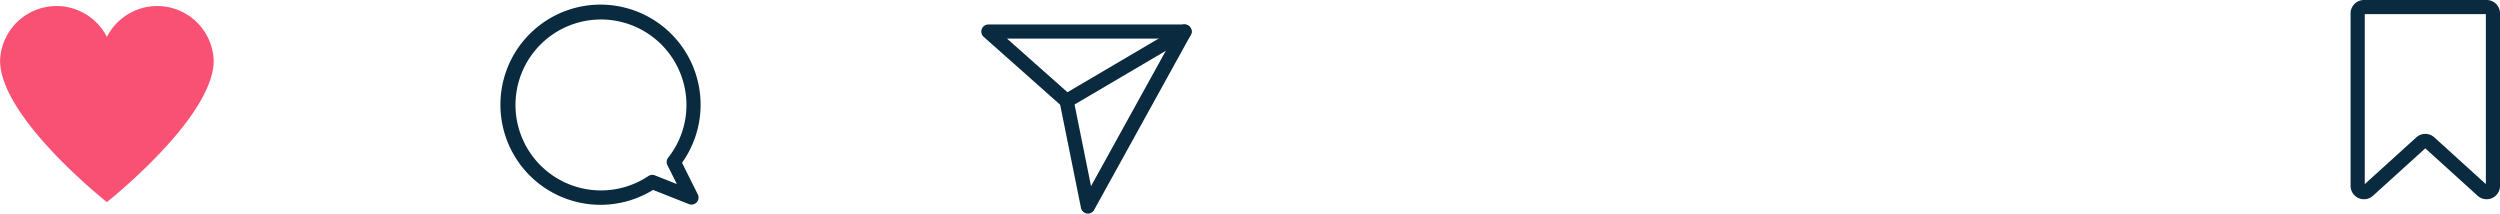
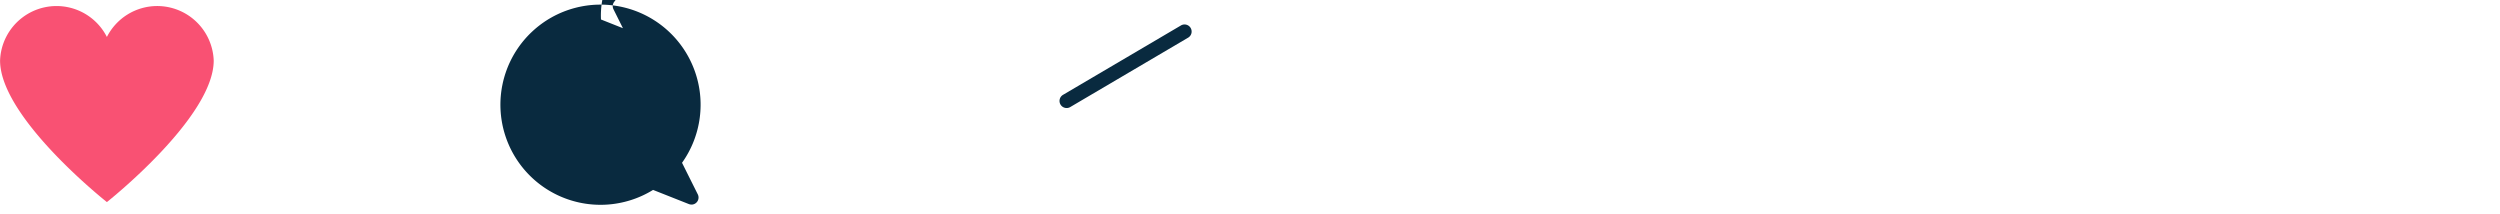
<svg xmlns="http://www.w3.org/2000/svg" id="instagram" width="176.534" height="15.082" viewBox="0 0 176.534 15.082">
-   <path id="Caminho_11" data-name="Caminho 11" d="M417.445,149.129h8.66a.947.947,0,0,1,.946.946v12.177a.945.945,0,0,1-1.581.7l-3.695-3.348-3.695,3.348a.945.945,0,0,1-1.581-.7V150.075A.947.947,0,0,1,417.445,149.129Zm8.606,1H417.5v12l3.641-3.3a.945.945,0,0,1,1.27,0l3.641,3.3Z" transform="translate(-250.516 -149.129)" fill="#092A3F" />
  <g id="Grupo_10" data-name="Grupo 10" transform="translate(0 0.376)">
    <g id="Grupo_9" data-name="Grupo 9" transform="translate(69.288 1.352)">
-       <path id="Caminho_10" data-name="Caminho 10" d="M325.736,162.957a.5.5,0,0,1-.49-.4l-1.471-7.288-5.4-4.791a.5.5,0,0,1,.332-.874H332.56a.5.5,0,0,1,.438.742L326.173,162.7A.5.5,0,0,1,325.736,162.957ZM320.02,150.6l4.543,4.028a.5.5,0,0,1,.158.275l1.234,6.117,5.756-10.42Z" transform="translate(-318.202 -149.603)" fill="#092A3F" />
      <path id="Linha_1" data-name="Linha 1" d="M0,5.4a.5.5,0,0,1-.431-.246.5.5,0,0,1,.177-.685l8.328-4.9a.5.5,0,0,1,.685.177.5.5,0,0,1-.177.685L.254,5.333A.5.5,0,0,1,0,5.4Z" transform="translate(6.029 0.5)" fill="#092A3F" />
    </g>
-     <path id="Caminho_12" data-name="Caminho 12" d="M333.658,60.04a.5.5,0,0,1-.184-.035l-2.527-1a7.068,7.068,0,1,1,2.046-1.915l1.113,2.23a.5.5,0,0,1-.448.723ZM327.27,46.971a6.035,6.035,0,1,0,3.346,11.056.5.5,0,0,1,.462-.049l1.549.615-.666-1.335a.5.5,0,0,1,.054-.532,5.972,5.972,0,0,0,1.29-3.72A6.042,6.042,0,0,0,327.27,46.971Z" transform="translate(-284.832 -45.971)" fill="#092A3F" />
+     <path id="Caminho_12" data-name="Caminho 12" d="M333.658,60.04a.5.5,0,0,1-.184-.035l-2.527-1a7.068,7.068,0,1,1,2.046-1.915l1.113,2.23a.5.5,0,0,1-.448.723ZM327.27,46.971l1.549.615-.666-1.335a.5.5,0,0,1,.054-.532,5.972,5.972,0,0,0,1.29-3.72A6.042,6.042,0,0,0,327.27,46.971Z" transform="translate(-284.832 -45.971)" fill="#092A3F" />
    <path id="Caminho_13" data-name="Caminho 13" d="M74.5,268.967a3.986,3.986,0,0,0-3.553,2.183,3.989,3.989,0,0,0-7.543,1.667c0,4.043,7.543,9.994,7.543,9.994s7.543-5.959,7.543-9.994A3.994,3.994,0,0,0,74.5,268.967Z" transform="translate(-63.399 -268.917)" fill="#f95173" />
  </g>
</svg>